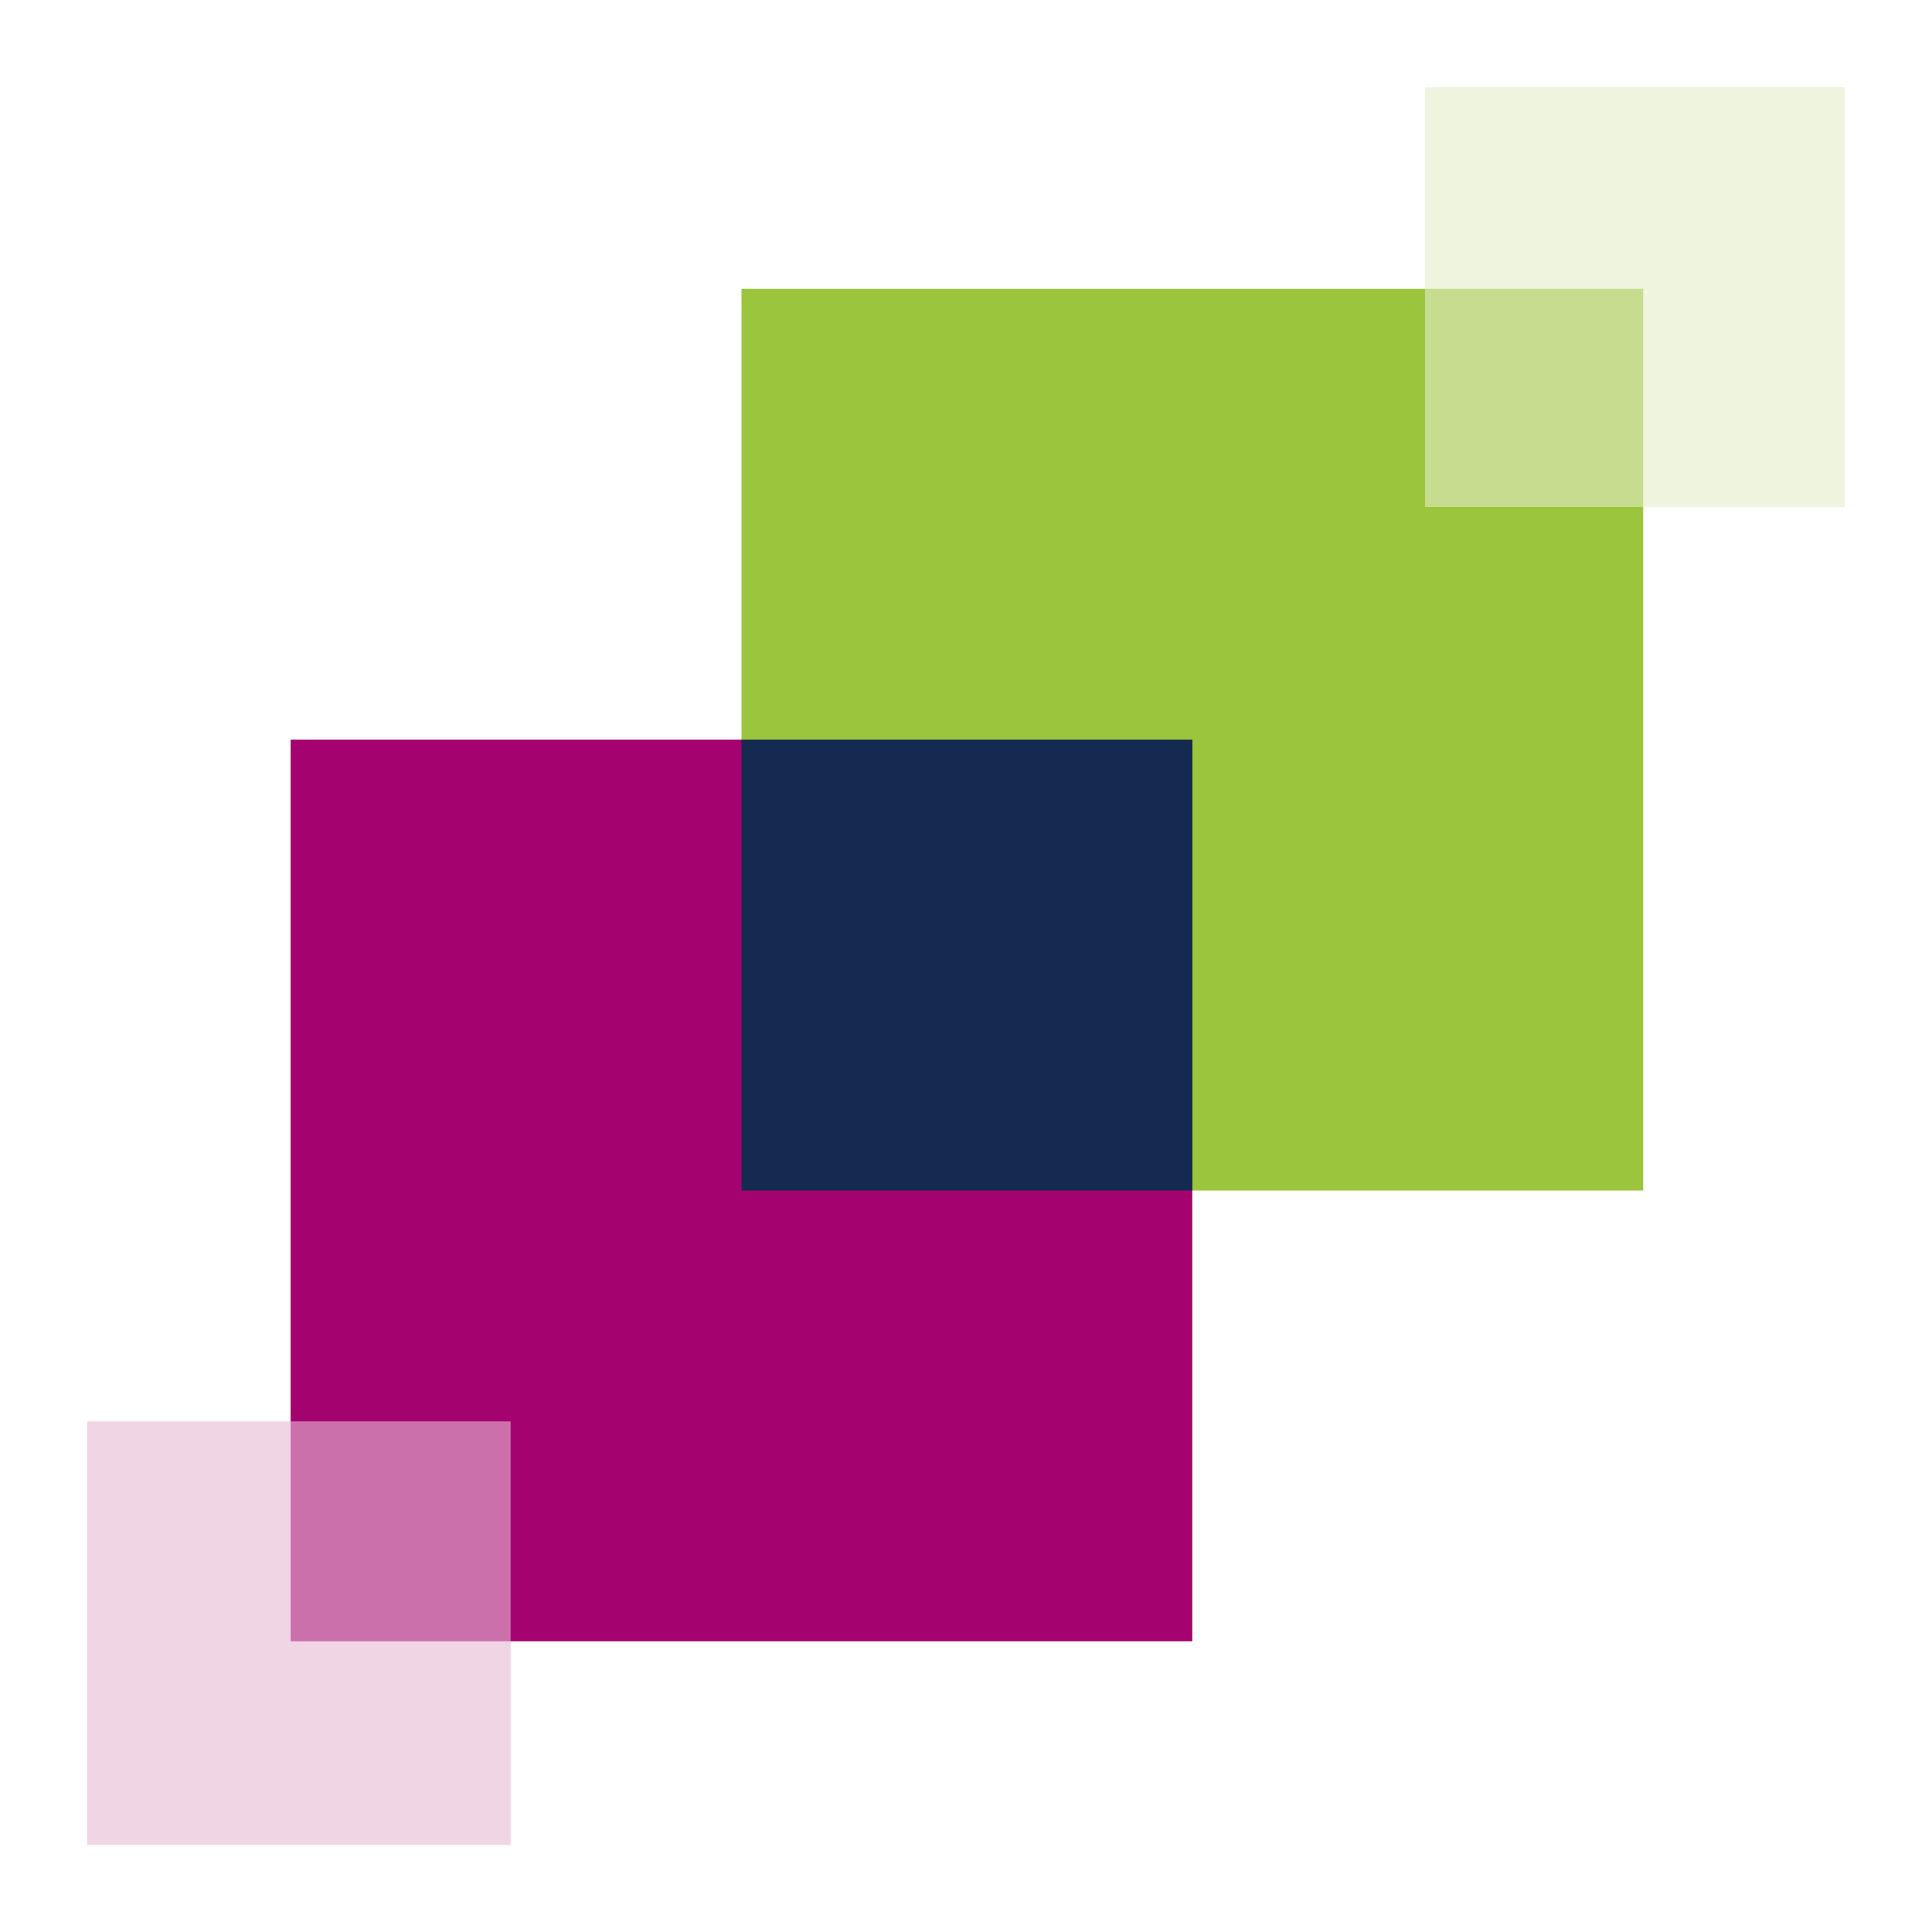
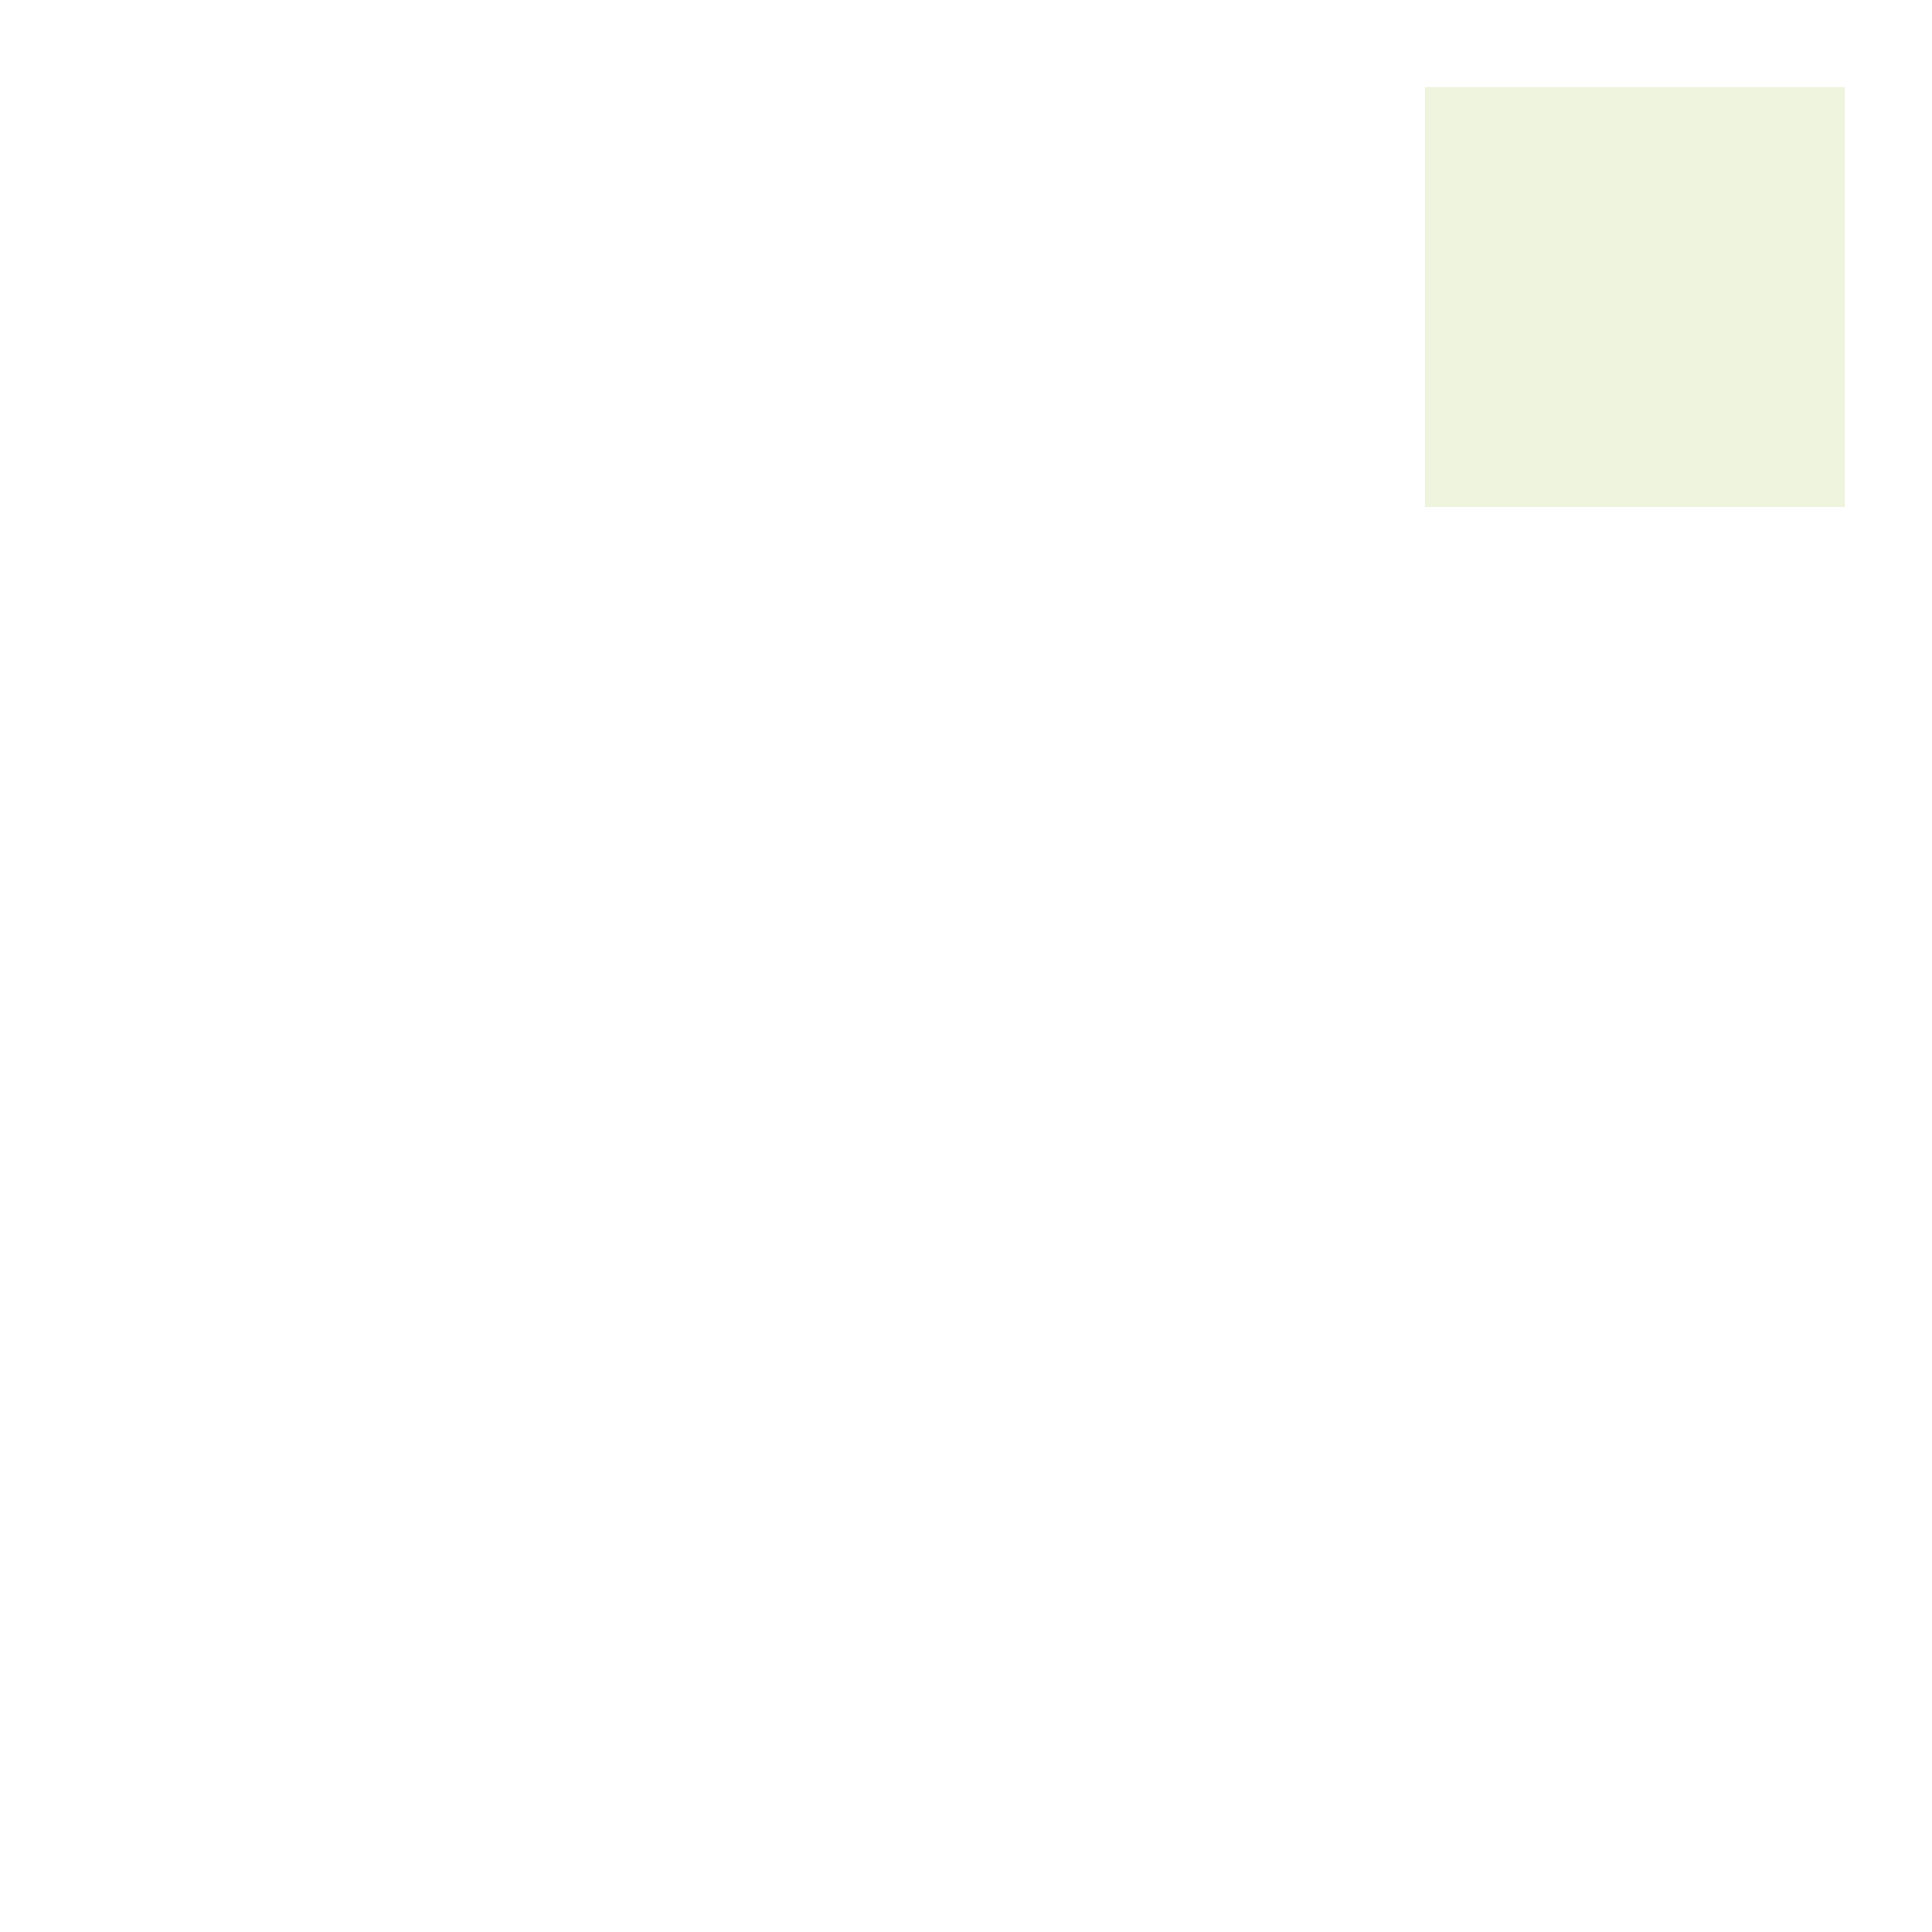
<svg xmlns="http://www.w3.org/2000/svg" id="sci-com-ico" version="1.1" viewBox="0 0 240 240">
-   <rect x="92.11" y="35.88" width="112.01" height="112.01" style="fill: #9bc53d;" />
  <rect x="177.02" y="10.83" width="52.15" height="52.15" style="fill: #e2edc7; opacity: .6;" />
-   <rect x="36.1" y="91.88" width="112.01" height="112.01" style="fill: #a4036f;" />
-   <rect x="10.83" y="176.57" width="52.6" height="52.6" style="fill: #e6b9d3; opacity: .6;" />
-   <rect x="92.11" y="91.88" width="56.01" height="56.01" style="fill: #152a51;" />
</svg>